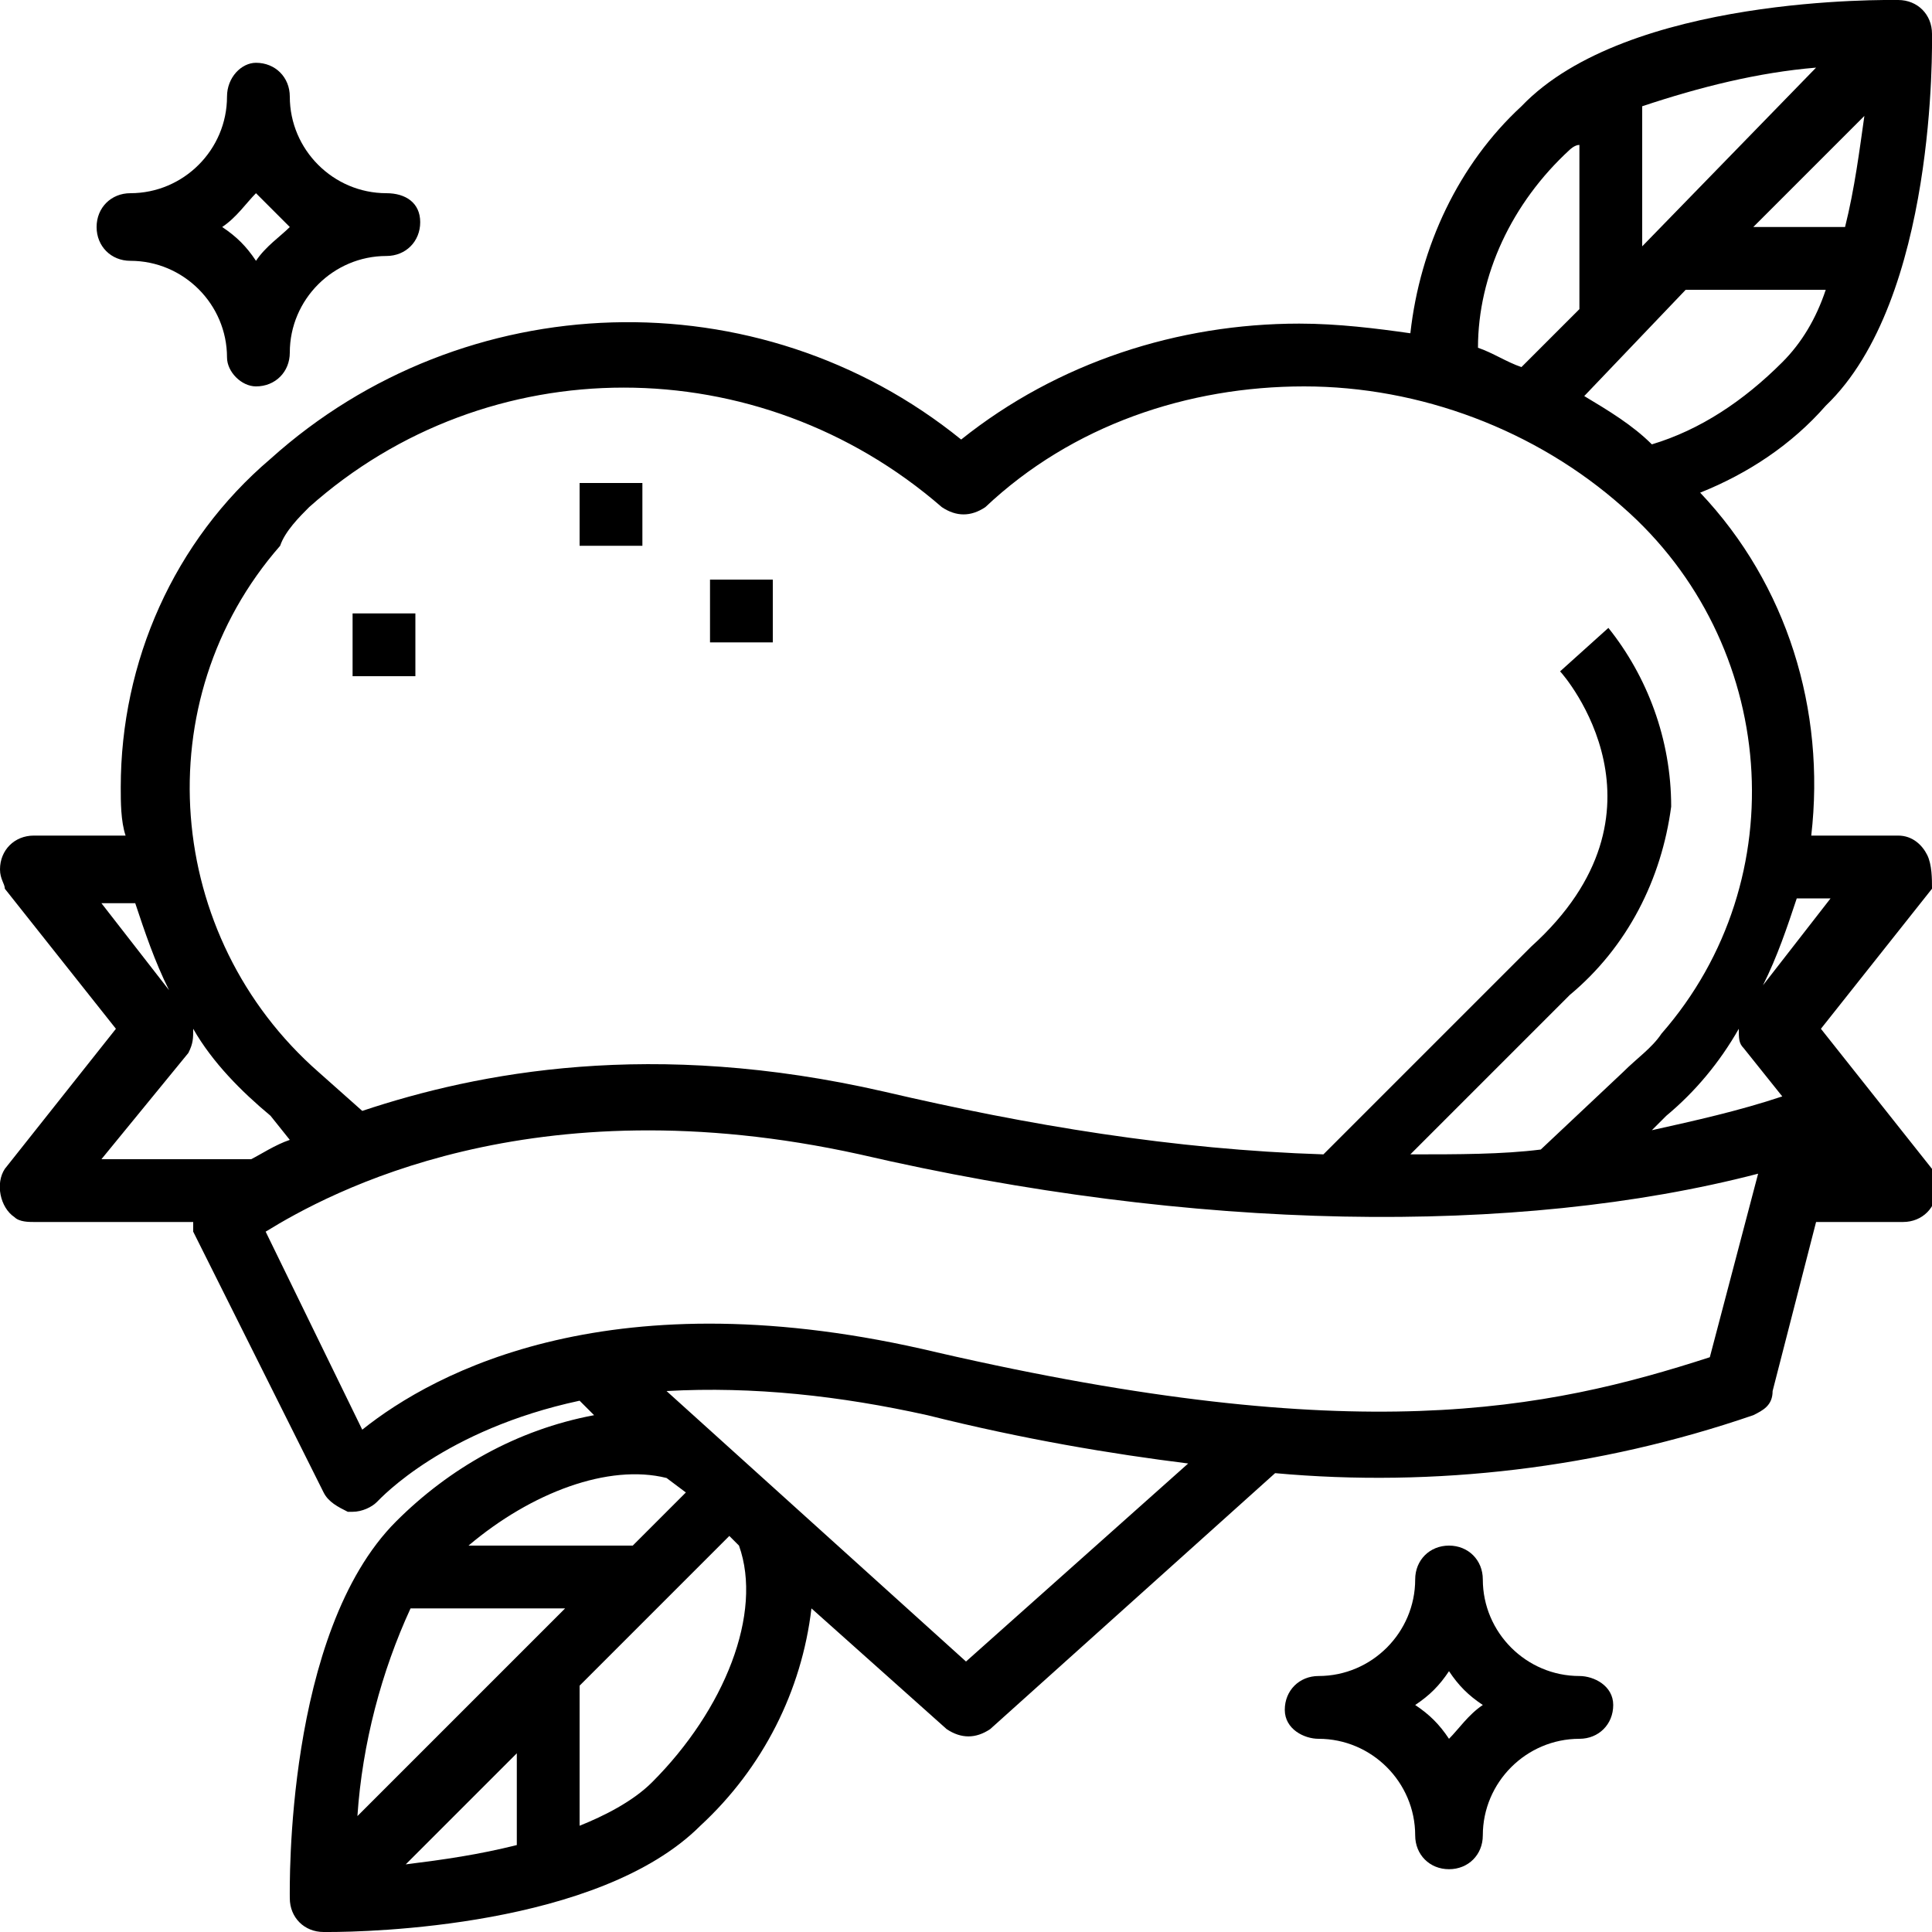
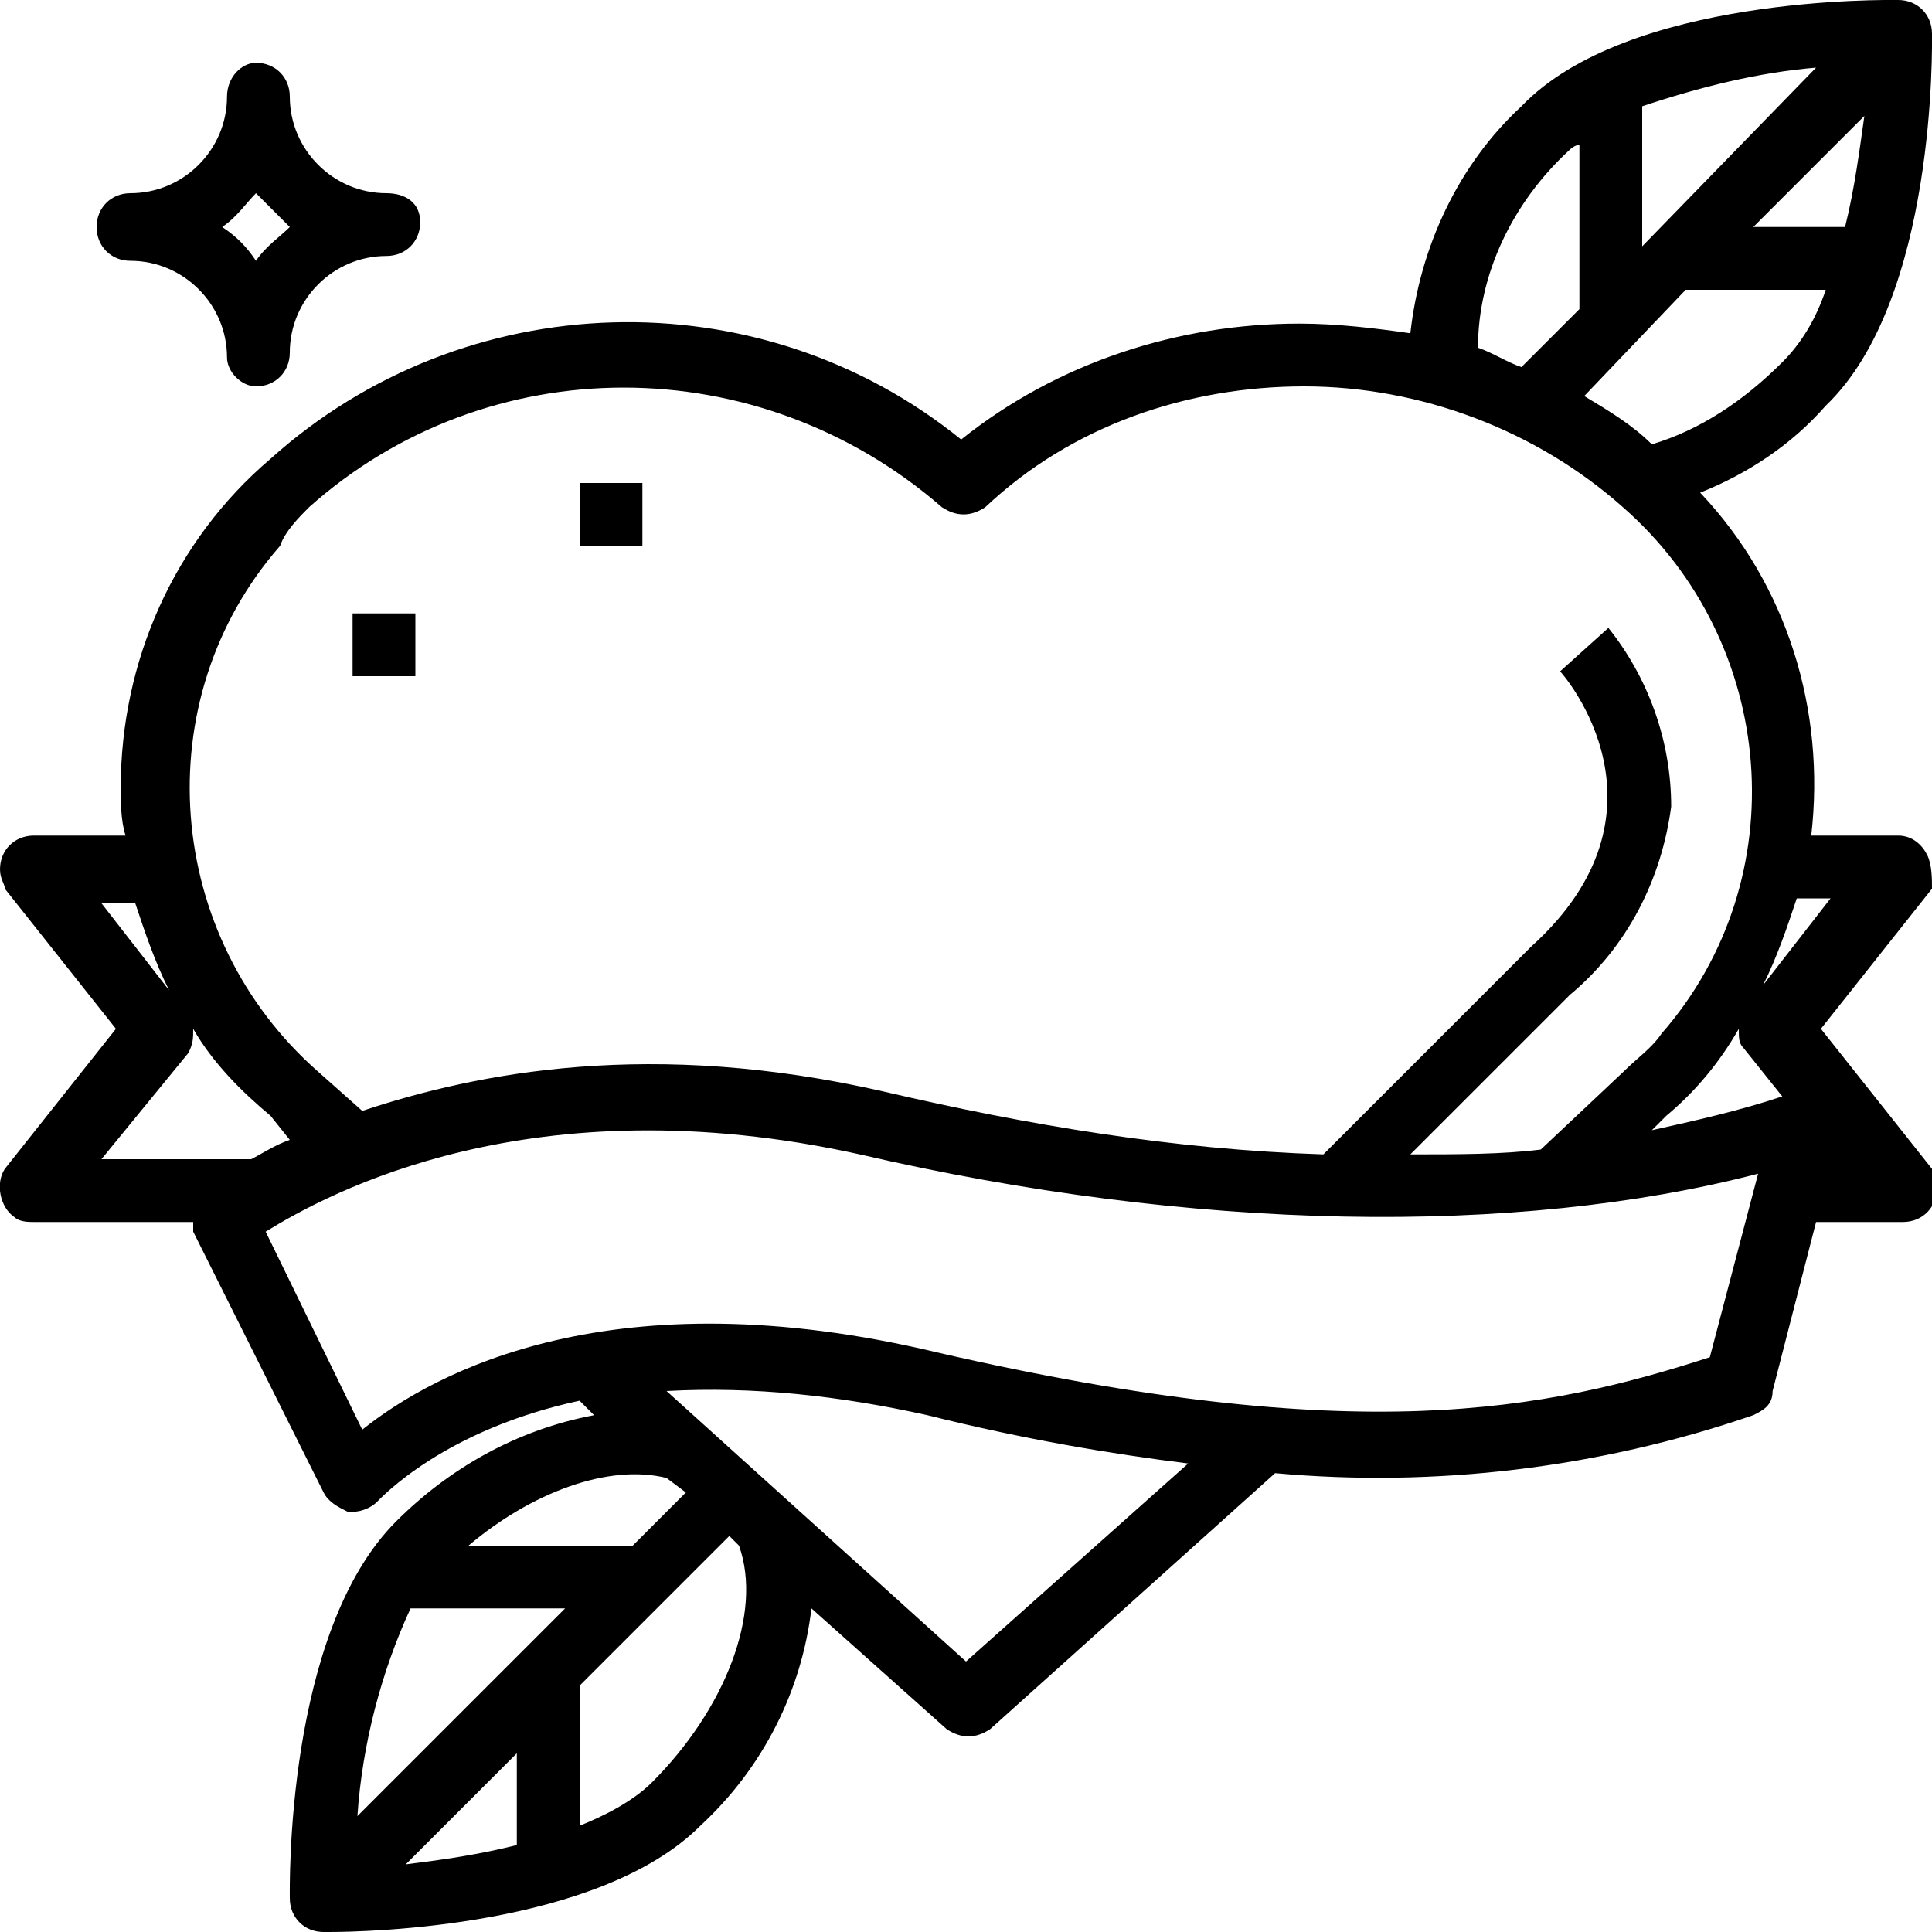
<svg xmlns="http://www.w3.org/2000/svg" version="1.1" id="Layer_1" x="0px" y="0px" width="40px" height="40px" viewBox="0 0 40 40" style="enable-background:new 0 0 40 40;" xml:space="preserve">
  <g id="outline">
    <path d="M6,2c0-0.4-0.3-0.7-0.7-0.7C5,1.3,4.7,1.6,4.7,2c0,1.1-0.9,2-2,2C2.3,4,2,4.3,2,4.7s0.3,0.7,0.7,0.7c1.1,0,2,0.9,2,2   C4.7,7.7,5,8,5.3,8C5.7,8,6,7.7,6,7.3c0-1.1,0.9-2,2-2c0.4,0,0.7-0.3,0.7-0.7S8.4,4,8,4C6.9,4,6,3.1,6,2z M5.3,5.4   C5.1,5.1,4.9,4.9,4.6,4.7C4.9,4.5,5.1,4.2,5.3,4C5.5,4.2,5.8,4.5,6,4.7C5.8,4.9,5.5,5.1,5.3,5.4z" />
-     <path d="M32.7,34.7c-1.1,0-2-0.9-2-2c0-0.4-0.3-0.7-0.7-0.7s-0.7,0.3-0.7,0.7c0,1.1-0.9,2-2,2c-0.4,0-0.7,0.3-0.7,0.7   S27,36,27.3,36c1.1,0,2,0.9,2,2c0,0.4,0.3,0.7,0.7,0.7s0.7-0.3,0.7-0.7c0-1.1,0.9-2,2-2c0.4,0,0.7-0.3,0.7-0.7S33,34.7,32.7,34.7z    M30,36c-0.2-0.3-0.4-0.5-0.7-0.7c0.3-0.2,0.5-0.4,0.7-0.7c0.2,0.3,0.4,0.5,0.7,0.7C30.4,35.5,30.2,35.8,30,36z" />
    <path d="M39.9,17.7c-0.1-0.2-0.3-0.4-0.6-0.4h-1.8c0.3-2.6-0.5-5.2-2.3-7.1c1-0.4,1.9-1,2.6-1.8C40.1,6.2,40,0.9,40,0.7   C40,0.3,39.7,0,39.3,0c-0.2,0-5.6-0.1-7.8,2.2c-1.3,1.2-2.1,2.9-2.3,4.7c-0.7-0.1-1.5-0.2-2.3-0.2c-2.5,0-5,0.8-7,2.4   C15.7,5.7,9.6,5.9,5.6,9.5c-2,1.7-3.1,4.2-3.1,6.8c0,0.3,0,0.7,0.1,1H0.7C0.3,17.3,0,17.6,0,18c0,0.2,0.1,0.3,0.1,0.4l2.3,2.9   l-2.3,2.9C-0.1,24.5,0,25,0.3,25.2c0.1,0.1,0.3,0.1,0.4,0.1H4c0,0.1,0,0.1,0,0.2l2.7,5.4c0.1,0.2,0.3,0.3,0.5,0.4c0,0,0.1,0,0.1,0   c0.2,0,0.4-0.1,0.5-0.2C7.9,31,9.2,29.6,12,29l0.3,0.3c-1.6,0.3-3,1.1-4.1,2.2C5.9,33.8,6,39.1,6,39.3C6,39.7,6.3,40,6.7,40h0.1   c0.8,0,5.6-0.1,7.7-2.2c1.3-1.2,2.1-2.8,2.3-4.5l2.8,2.5c0.3,0.2,0.6,0.2,0.9,0l5.9-5.3c3.3,0.3,6.7-0.1,9.9-1.2   c0.2-0.1,0.4-0.2,0.4-0.5l0.9-3.5h1.8c0.4,0,0.7-0.3,0.7-0.7c0-0.2-0.1-0.3-0.1-0.4l-2.3-2.9l2.3-2.9C40,18.2,40,17.9,39.9,17.7z    M38.2,4.7h-1.9l2.3-2.3C38.5,3.1,38.4,3.9,38.2,4.7z M34,2.2c1.2-0.4,2.4-0.7,3.6-0.8L34,5.1V2.2z M34.9,6h2.9   c-0.2,0.6-0.5,1.1-0.9,1.5c-0.8,0.8-1.7,1.4-2.7,1.7c-0.4-0.4-0.9-0.7-1.4-1L34.9,6z M32.5,3.1C32.5,3.1,32.6,3,32.7,3v3.4   l-1.2,1.2c-0.3-0.1-0.6-0.3-0.9-0.4C30.6,5.7,31.3,4.2,32.5,3.1z M6.4,10.5c3.7-3.3,9.3-3.3,13.1,0c0.3,0.2,0.6,0.2,0.9,0   C22.2,8.8,24.6,8,27,8c2.4,0,4.8,0.9,6.6,2.5c3.2,2.8,3.6,7.7,0.8,10.9c-0.2,0.3-0.5,0.5-0.8,0.8l-1.7,1.6   c-0.8,0.1-1.7,0.1-2.7,0.1l3.3-3.3c1.2-1,1.9-2.4,2.1-3.9c0-1.4-0.5-2.7-1.3-3.7l-1,0.9c0.1,0.1,2.5,2.9-0.6,5.7l-4.3,4.3   c-3.1-0.1-6.1-0.6-9.1-1.3c-4.8-1.1-8.4-0.4-10.8,0.4l-0.9-0.8c-3.2-2.8-3.6-7.7-0.8-10.9C5.9,11,6.2,10.7,6.4,10.5L6.4,10.5z    M2.1,18.7h0.7c0.2,0.6,0.4,1.2,0.7,1.8L2.1,18.7z M2.1,24l1.8-2.2C4,21.6,4,21.5,4,21.3c0.4,0.7,1,1.3,1.6,1.8L6,23.6   c-0.3,0.1-0.6,0.3-0.8,0.4L2.1,24z M13.8,30.6l0.4,0.3L13.1,32H9.7C11,30.9,12.6,30.3,13.8,30.6z M10.7,38.2   c-0.8,0.2-1.5,0.3-2.3,0.4l2.3-2.3V38.2z M7.4,37.6c0.1-1.5,0.5-3,1.1-4.3h3.2L7.4,37.6z M13.5,36.9c-0.4,0.4-1,0.7-1.5,0.9v-2.9   l3.1-3.1l0.2,0.2C15.8,33.4,15,35.4,13.5,36.9L13.5,36.9z M20,34.4l-6.2-5.6c1.8-0.1,3.6,0.1,5.4,0.5c2,0.5,3.8,0.8,5.4,1L20,34.4z    M35.4,28.1c-3.4,1.1-7.3,1.9-16-0.1C12.7,26.4,9,28.4,7.5,29.6l-2-4.1c1.3-0.8,5.5-3.1,12.3-1.6c6.9,1.6,13.6,1.7,18.6,0.4   L35.4,28.1z M34.2,23.4l0.3-0.3c0.6-0.5,1.1-1.1,1.5-1.8c0,0.2,0,0.3,0.1,0.4l0.8,1C36,23,35.1,23.2,34.2,23.4z M36.5,20.4   c0.3-0.6,0.5-1.2,0.7-1.8h0.7L36.5,20.4z" />
    <rect x="12" y="10" width="1.3" height="1.3" />
-     <rect x="14.7" y="12" width="1.3" height="1.3" />
    <rect x="7.3" y="12.7" width="1.3" height="1.3" />
  </g>
</svg>